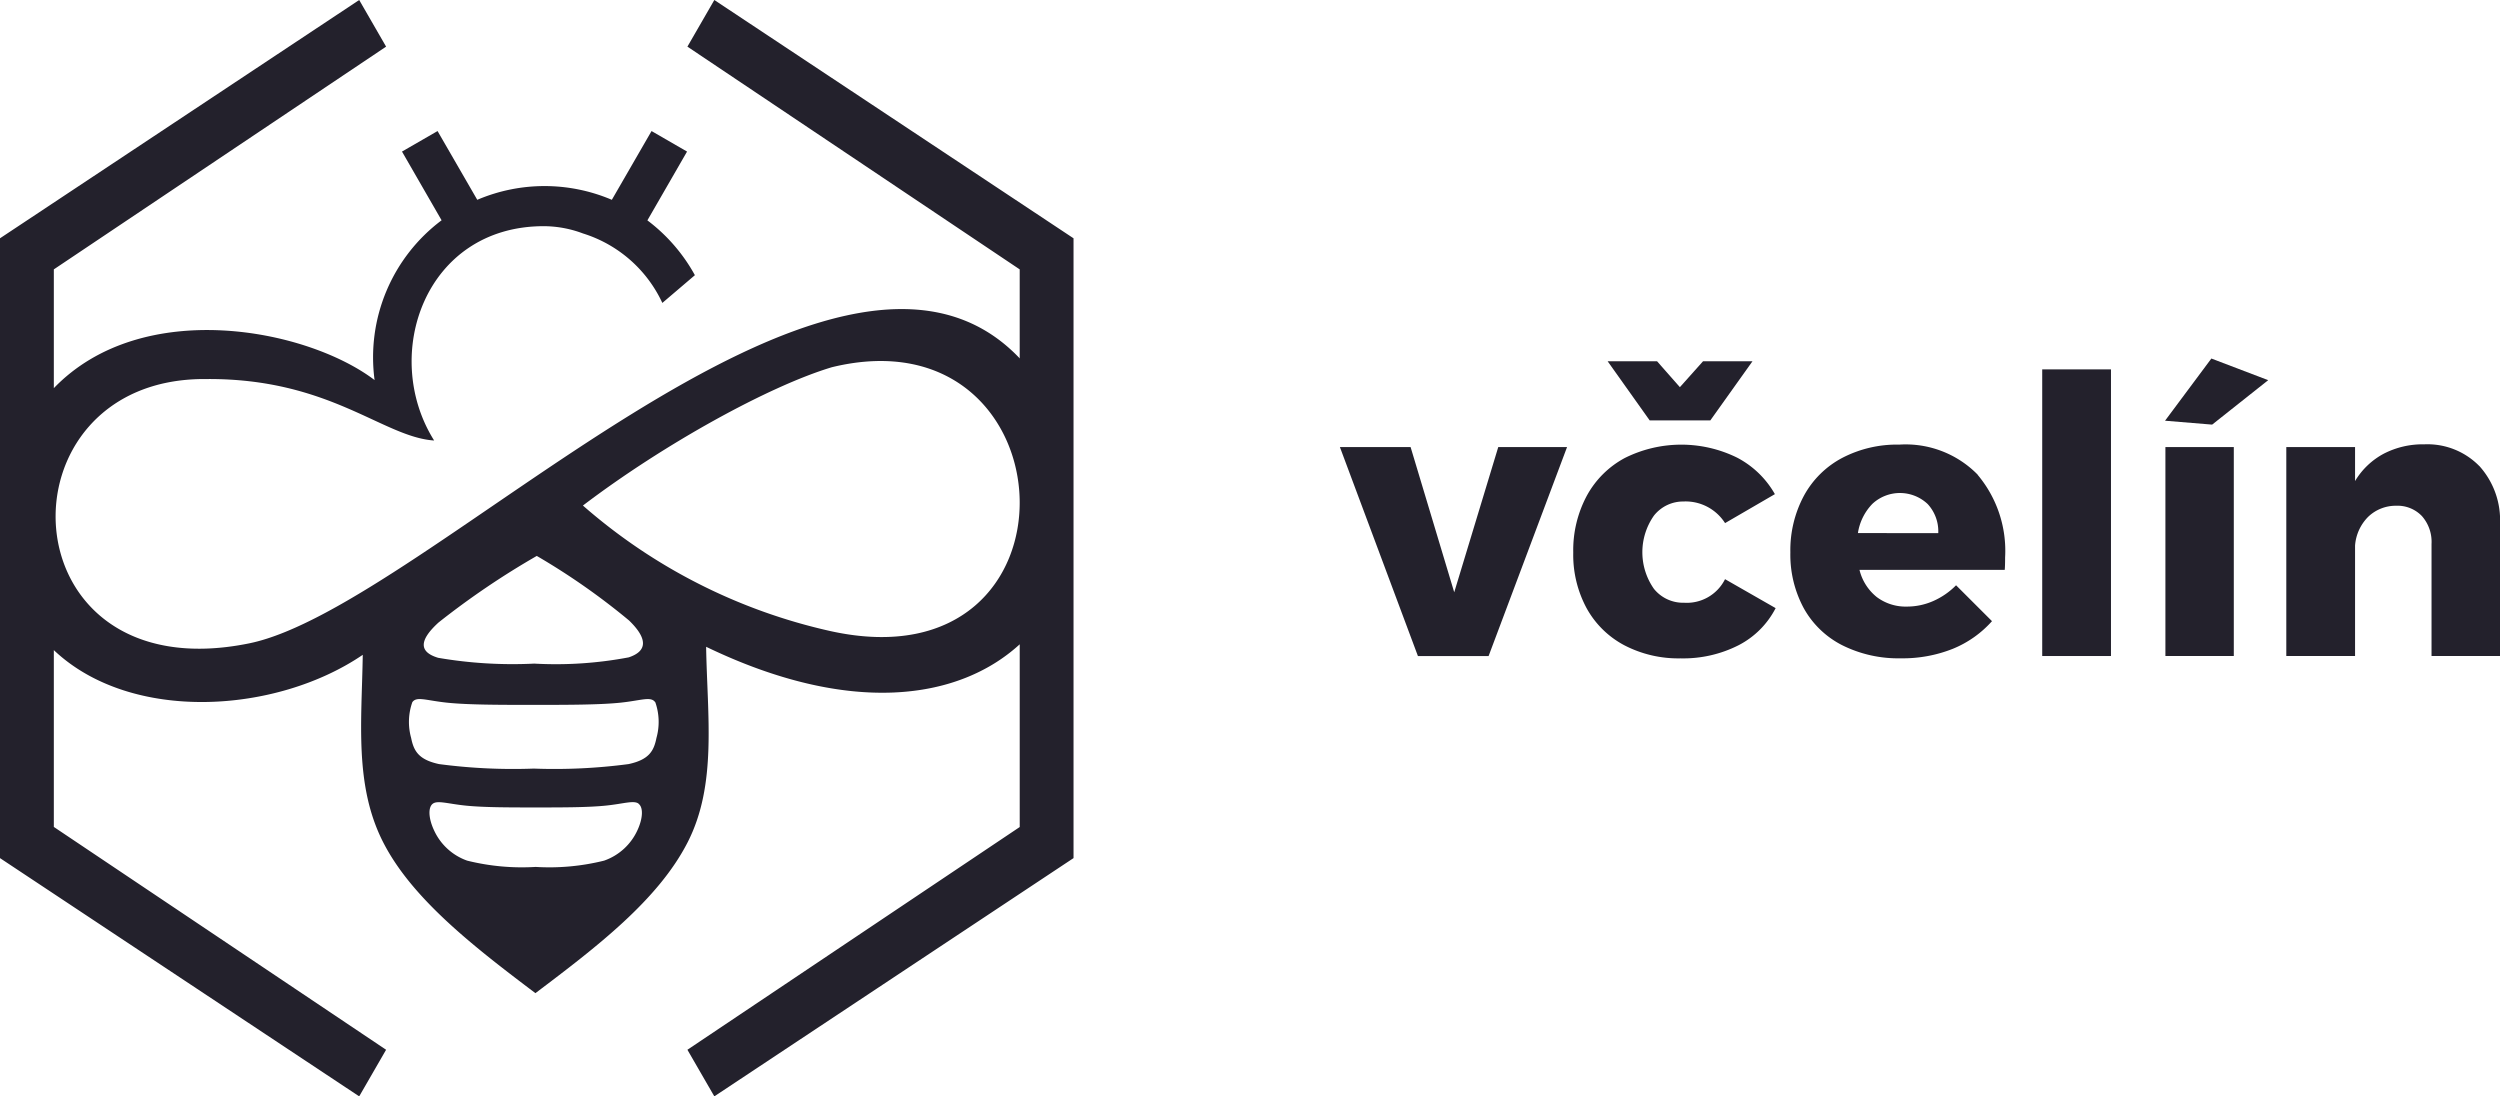
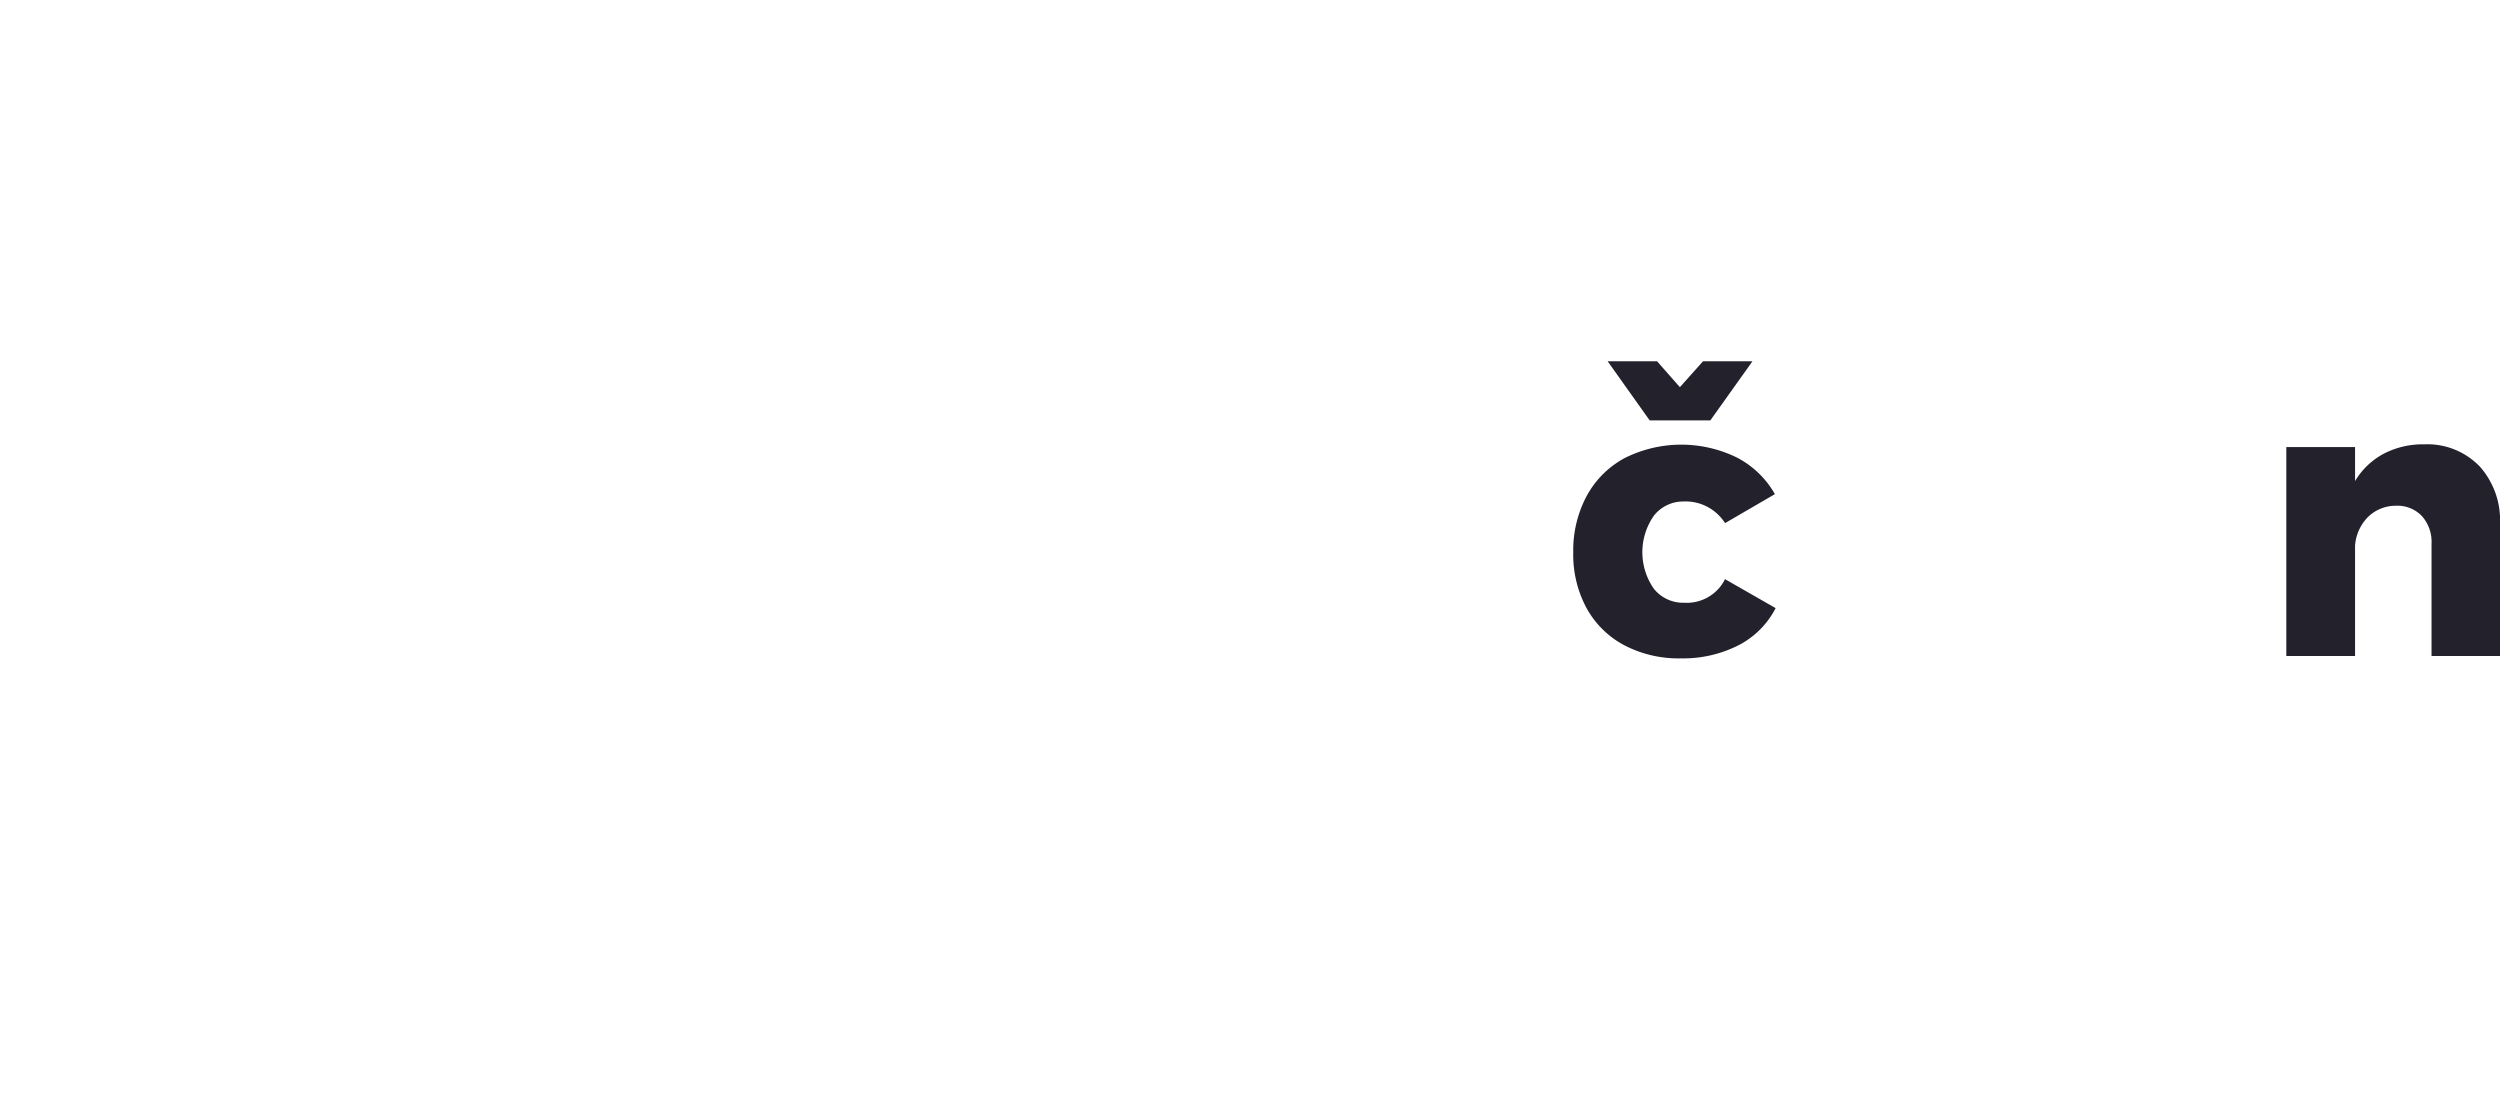
<svg xmlns="http://www.w3.org/2000/svg" height="60" viewBox="0 0 136.817 60" width="136.817">
  <g fill="#23212c">
-     <path d="m34.412 35.974c1.031-.344 1.031-1.031.019-2.013a37.134 37.134 0 0 0 -5.055-3.537 43.886 43.886 0 0 0 -5.376 3.643c-1.076.983-1.076 1.616-.02 1.933a24.029 24.029 0 0 0 5.257.317 21.376 21.376 0 0 0 5.177-.343m24.337 10.987-19.658 13.039-1.473-2.55 18.186-12.19v-10c-3.342 3.055-9.285 3.933-17.162.136.064 3.795.607 7.534-1.012 10.7s-4.985 5.731-8.33 8.256c-3.346-2.525-6.744-5.149-8.331-8.256s-1.174-6.615-1.118-10.26c-4.717 3.213-12.643 3.75-16.885-.236l-.022-.026v9.681l18.184 12.195-1.472 2.55-19.658-13.039v-33.92l19.658-13.041 1.472 2.552-18.184 12.19v6.5c4.846-5.025 13.854-3.254 17.554-.442a9.373 9.373 0 0 1 3.667-8.744l-2.167-3.761 1.946-1.123 2.173 3.763a9.393 9.393 0 0 1 7.365 0l2.173-3.763 1.943 1.123-2.171 3.765a9.433 9.433 0 0 1 2.6 3l-1.781 1.518a7.128 7.128 0 0 0 -4.339-3.8 6.139 6.139 0 0 0 -2.15-.4c-6.509 0-8.934 7.065-6 11.729-2.8-.182-5.715-3.416-12.466-3.363-11.63-.115-11.065 17.2 2.342 14.465 9.682-1.971 32-26.229 42.147-15.622l.023.032v-4.877l-18.185-12.19 1.473-2.552 19.658 13.041zm-23.8-2.978c-.265-.2-.82.006-1.806.106s-2.407.1-3.825.1-2.839 0-3.825-.1-1.542-.3-1.807-.106-.241.789.054 1.431a3.146 3.146 0 0 0 1.824 1.686 12.415 12.415 0 0 0 3.748.344 12.406 12.406 0 0 0 3.747-.344 3.144 3.144 0 0 0 1.832-1.682c.294-.642.318-1.234.052-1.431m.911-5.558c-.24-.335-.75-.094-1.9.026s-2.949.121-4.745.121-3.592 0-4.746-.121-1.664-.361-1.9-.026a3.251 3.251 0 0 0 -.066 1.95c.141.7.39 1.192 1.528 1.437a30.794 30.794 0 0 0 5.186.246 30.807 30.807 0 0 0 5.187-.246c1.137-.245 1.386-.735 1.527-1.437a3.252 3.252 0 0 0 -.065-1.95m-3.962-10.763a30.714 30.714 0 0 0 13.528 6.867c14.309 3.178 13.322-17.655.1-14.437-3.453 1.035-9.226 4.227-13.626 7.57" />
-     <path d="m120.515 37.318-2.41 7.948-2.388-7.948h-3.869l4.27 11.437h3.868l4.294-11.437z" transform="translate(-38.52 -12.852)" />
    <path d="m138.429 30.158h2.706l-2.306 3.235h-3.319l-2.3-3.235h2.705l1.248 1.417zm-1.037 7.674a2.033 2.033 0 0 0 -1.649.772 3.484 3.484 0 0 0 0 4.008 2.048 2.048 0 0 0 1.649.76 2.339 2.339 0 0 0 2.242-1.29l2.769 1.585a4.7 4.7 0 0 1 -2.028 2.03 6.672 6.672 0 0 1 -3.17.719 6.4 6.4 0 0 1 -3.087-.719 5.048 5.048 0 0 1 -2.062-2.03 6.152 6.152 0 0 1 -.729-3.047 6.317 6.317 0 0 1 .74-3.1 5.123 5.123 0 0 1 2.082-2.07 6.915 6.915 0 0 1 6.141-.021 5.076 5.076 0 0 1 2.072 2l-2.727 1.585a2.561 2.561 0 0 0 -2.242-1.185" transform="translate(-45.228 -10.386)" />
-     <path d="m157.544 41.963a2.2 2.2 0 0 0 -.58-1.594 2.211 2.211 0 0 0 -3.024-.011 2.933 2.933 0 0 0 -.793 1.6zm2.158-3.19a6.466 6.466 0 0 1 1.5 4.524c0 .3-.006.521-.02.675h-7.949a2.734 2.734 0 0 0 .951 1.492 2.631 2.631 0 0 0 1.649.517 3.55 3.55 0 0 0 1.428-.3 4.023 4.023 0 0 0 1.257-.866l1.966 1.964a5.8 5.8 0 0 1 -2.146 1.514 7.392 7.392 0 0 1 -2.843.519 6.853 6.853 0 0 1 -3.215-.72 4.984 4.984 0 0 1 -2.1-2.028 6.156 6.156 0 0 1 -.73-3.047 6.307 6.307 0 0 1 .741-3.1 5.092 5.092 0 0 1 2.092-2.07 6.485 6.485 0 0 1 3.13-.73 5.517 5.517 0 0 1 4.292 1.649" transform="translate(-51.469 -12.785)" />
-     <path d="m111.764 20.215h3.763v15.687h-3.763z" />
-     <path d="m180.749 46.21h3.743v-11.437h-3.743zm-.02-12.877 2.578.213 3.067-2.432-3.11-1.185z" transform="translate(-62.243 -10.308)" />
    <path d="m201.415 38.274a4.43 4.43 0 0 1 1.132 3.193v7.208h-3.747v-6.132a2.133 2.133 0 0 0 -.528-1.529 1.848 1.848 0 0 0 -1.415-.563 2.17 2.17 0 0 0 -1.533.614 2.488 2.488 0 0 0 -.709 1.564v6.046h-3.763v-11.437h3.763v1.862a4.048 4.048 0 0 1 1.575-1.5 4.634 4.634 0 0 1 2.21-.51 3.972 3.972 0 0 1 3.012 1.185" transform="translate(-65.73 -12.773)" />
  </g>
</svg>